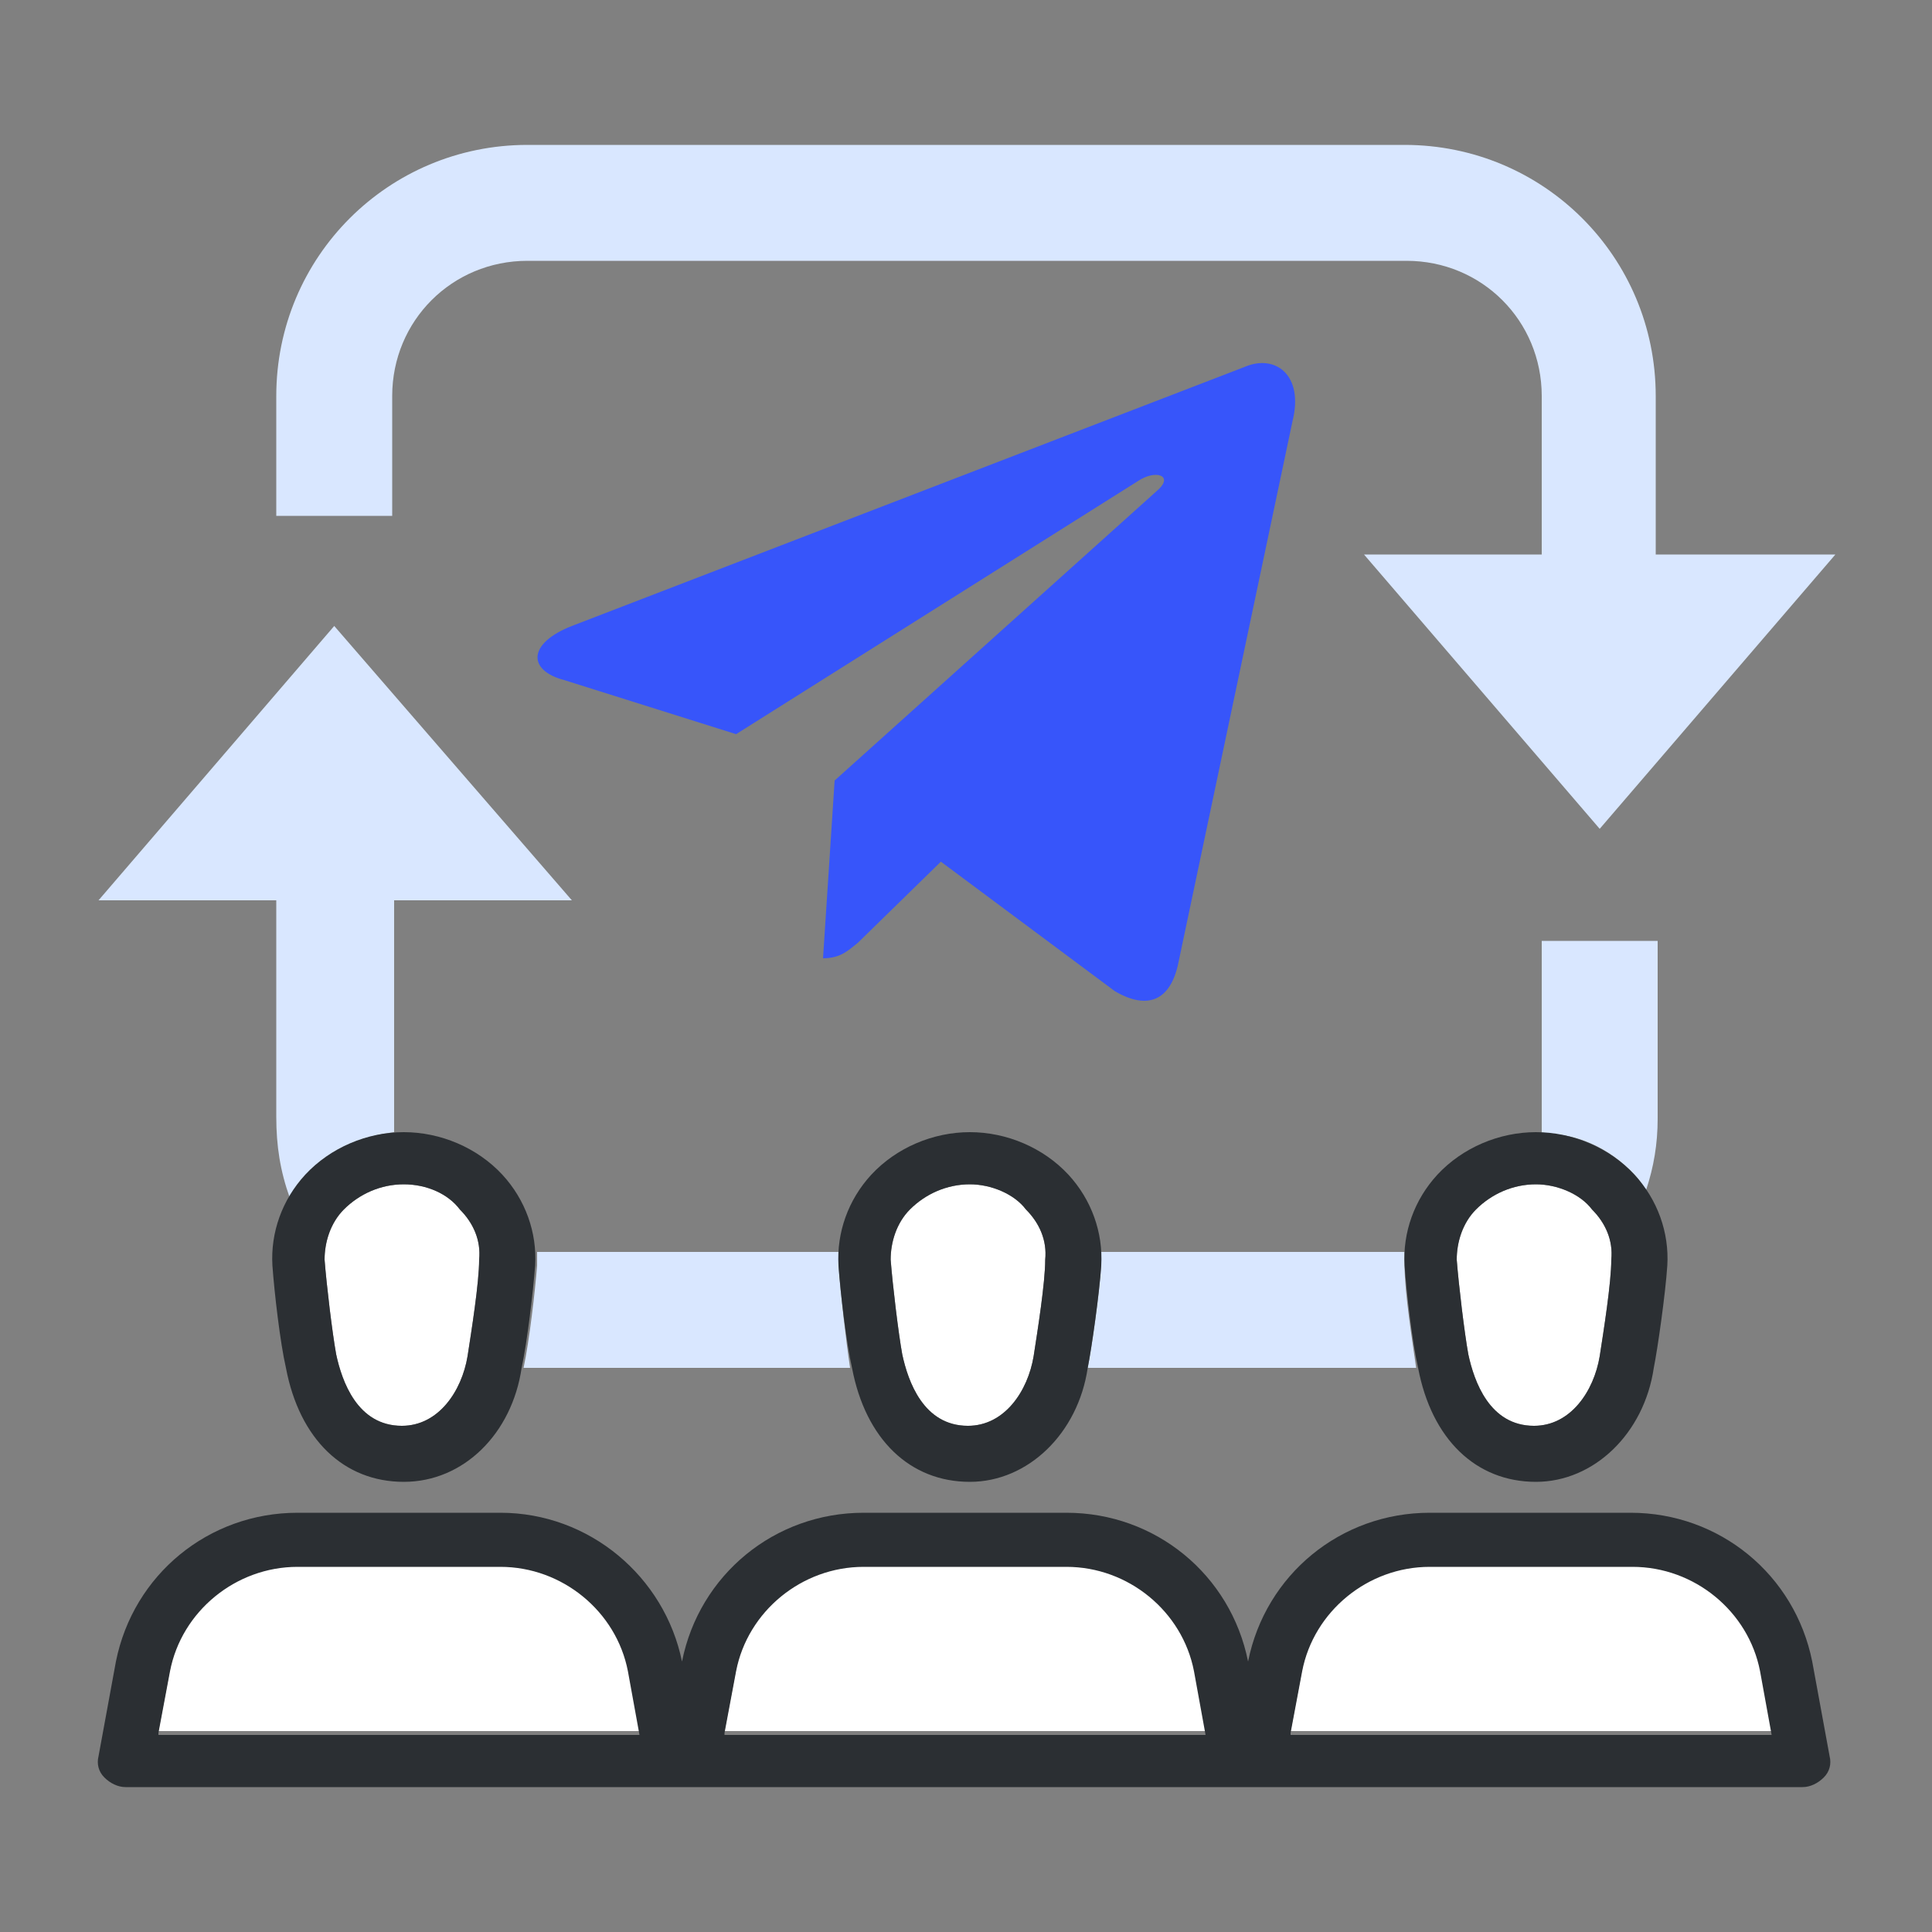
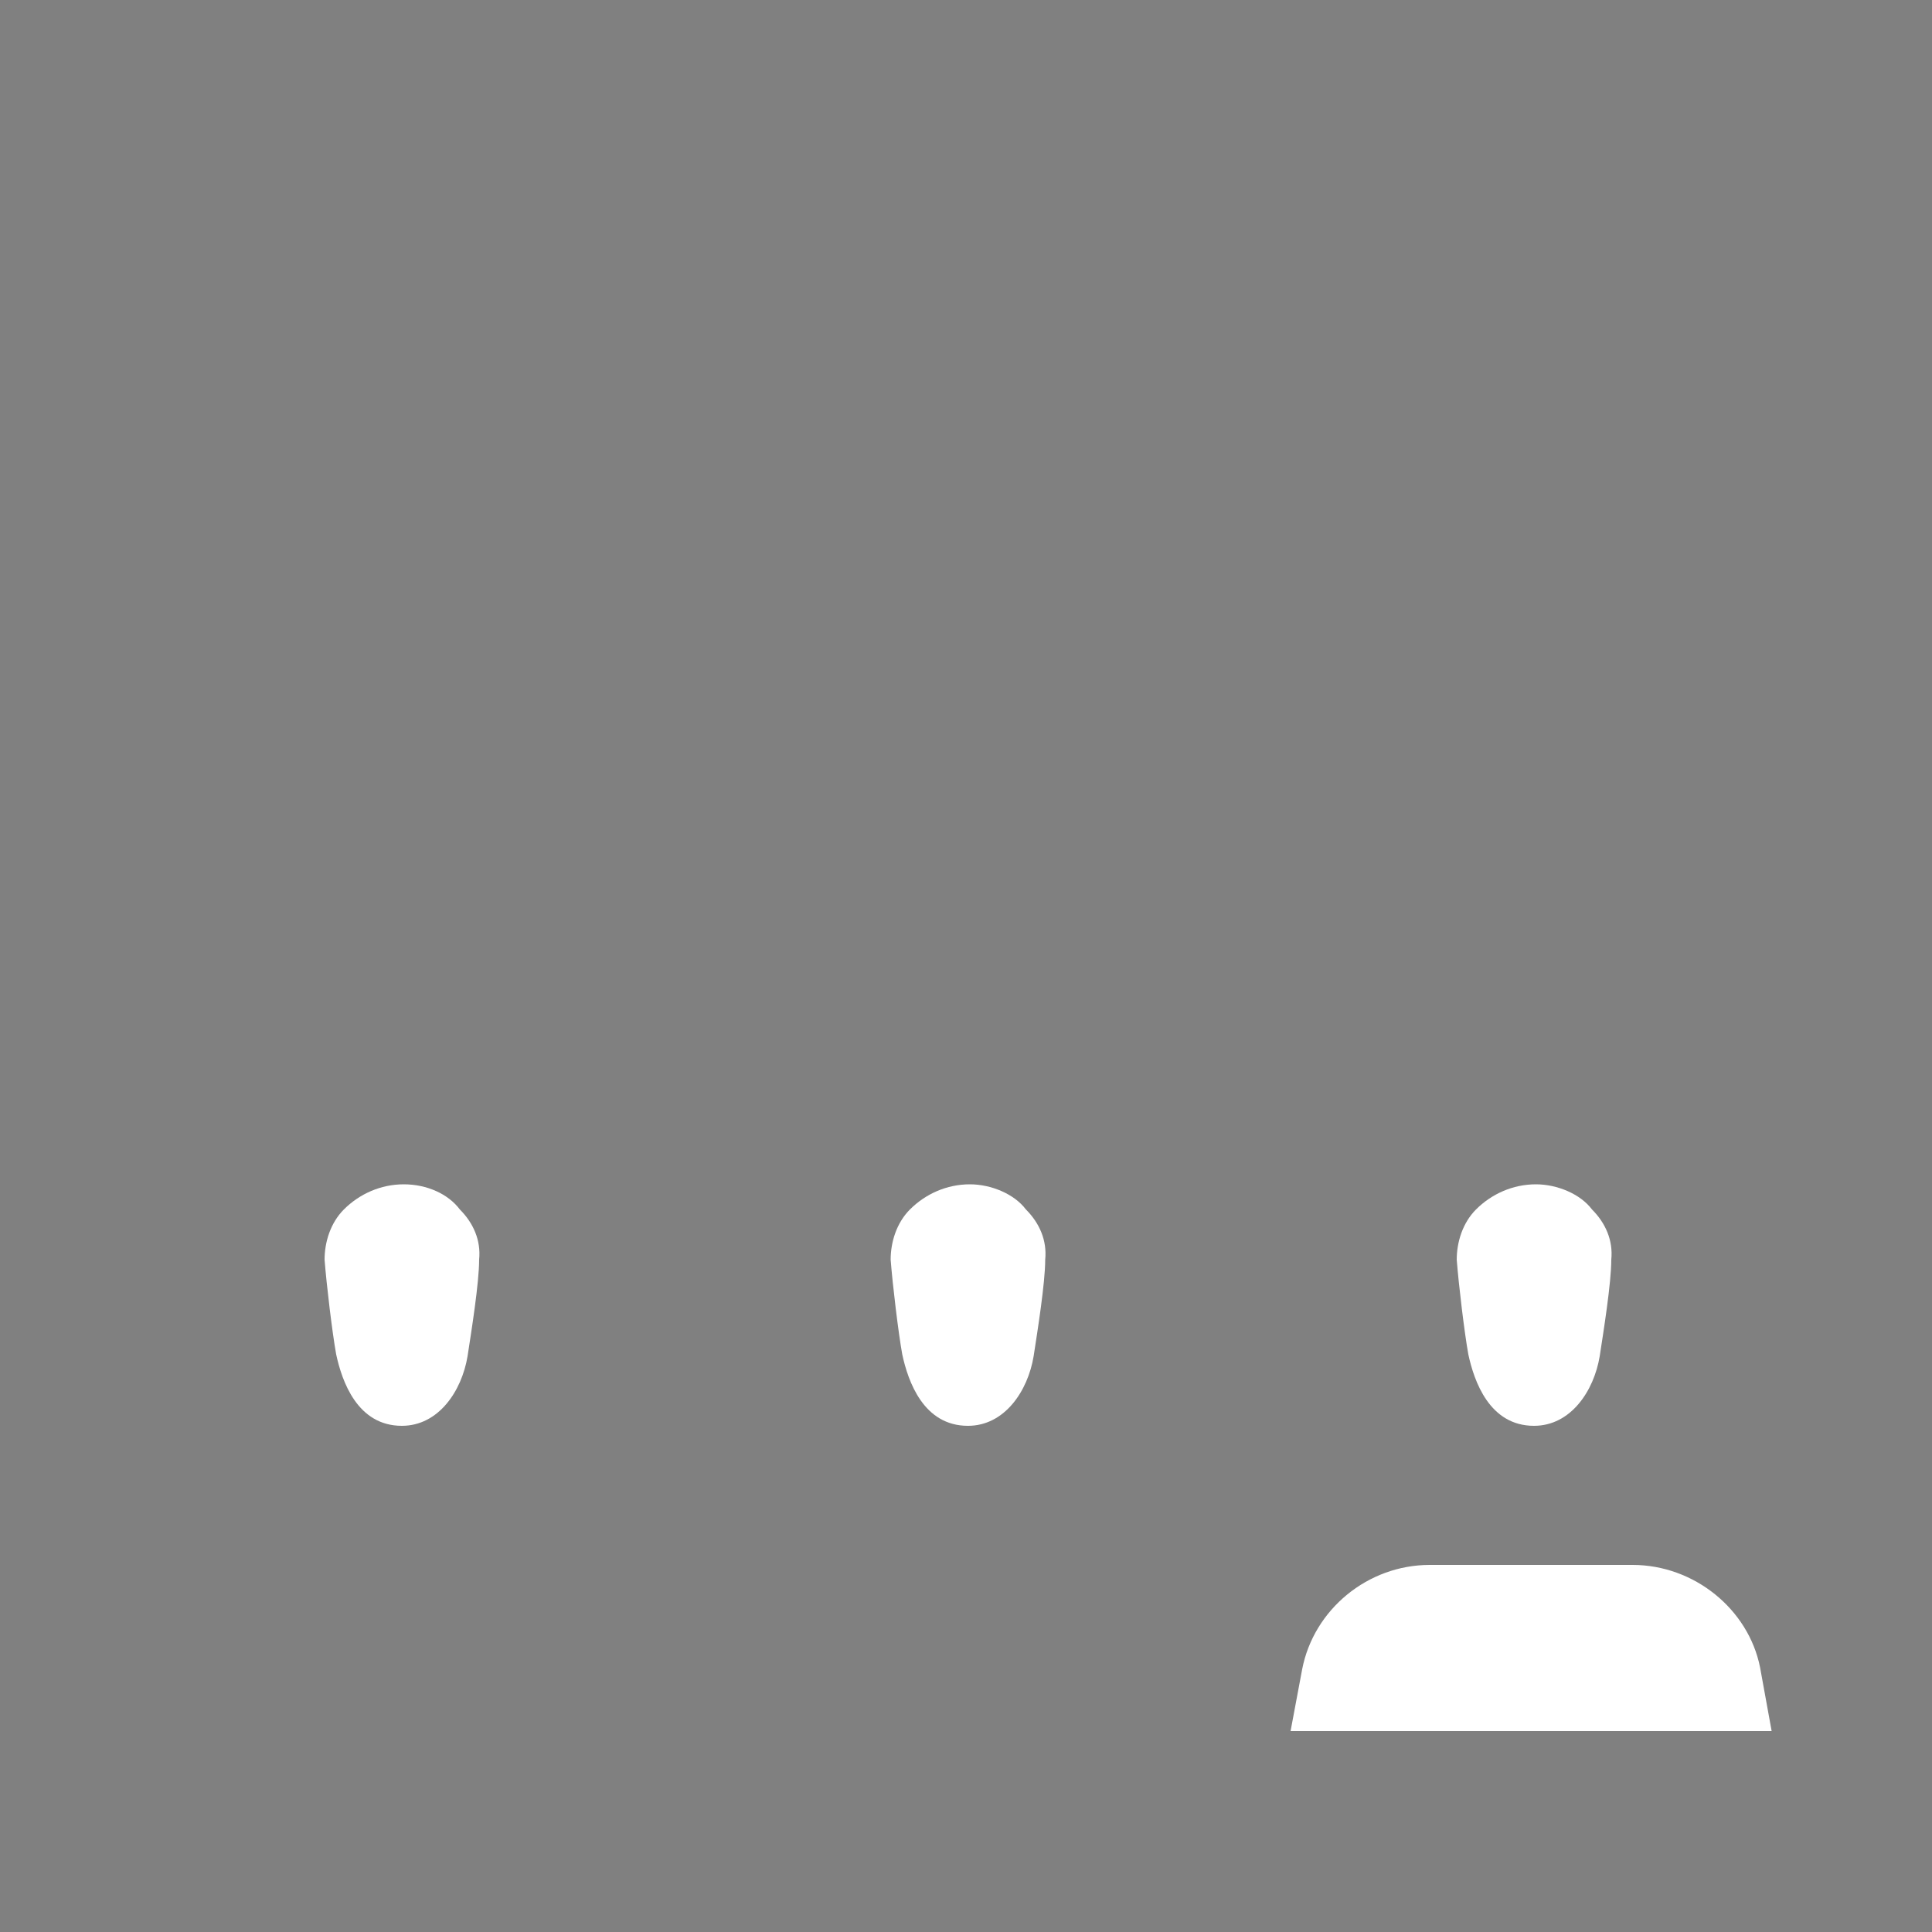
<svg xmlns="http://www.w3.org/2000/svg" version="1.1" id="图层_1" x="0px" y="0px" viewBox="0 0 100 100" style="enable-background:new 0 0 100 100;" xml:space="preserve">
  <rect x="0" y="0" width="100" height="100" fill="#808080" stroke="none" />
  <style type="text/css">
	.st0{fill:#FFFFFF;}
	.st1{fill:#D9E7FF;}
	.st2{fill:#2B2F33;}
	.st3{fill:#3755FA;}
</style>
  <g>
    <path class="st0" d="M20.9,61.3c-1.2,0-2.3,0.5-3.1,1.3c-0.7,0.7-1,1.7-1,2.6c0.1,1.3,0.4,3.8,0.6,4.9c0.3,1.4,1.1,3.7,3.4,3.7   c1.9,0,3.1-1.8,3.4-3.6c0.2-1.3,0.6-3.8,0.6-5c0,0,0,0,0,0c0.1-1-0.3-1.9-1-2.6C23.2,61.8,22.1,61.3,20.9,61.3z M50.2,61.3   c-1.2,0-2.3,0.5-3.1,1.3c-0.7,0.7-1,1.7-1,2.6c0.1,1.3,0.4,3.8,0.6,4.9c0.3,1.4,1.1,3.7,3.4,3.7c1.9,0,3.1-1.8,3.4-3.6   c0.2-1.3,0.6-3.8,0.6-5c0,0,0,0,0,0c0.1-1-0.3-1.9-1-2.6C52.5,61.8,51.3,61.3,50.2,61.3z M79.5,61.3c-1.2,0-2.3,0.5-3.1,1.3   c-0.7,0.7-1,1.7-1,2.6c0.1,1.3,0.4,3.8,0.6,4.9c0.3,1.4,1.1,3.7,3.4,3.7c1.9,0,3.1-1.8,3.4-3.6c0.2-1.3,0.6-3.8,0.6-5c0,0,0,0,0,0   c0.1-1-0.3-1.9-1-2.6C81.8,61.8,80.6,61.3,79.5,61.3z M84.5,81H74c-3.2,0-6,2.3-6.6,5.4l-0.6,3.2h24.9l-0.6-3.3   C90.5,83.3,87.7,81,84.5,81z" />
-     <path class="st1" d="M85.7,28.7v-8.2c0-7.2-5.8-13-13-13H27.3c-7.2,0-13,5.8-13,13v6.2h6v-6.2c0-3.9,3.1-7,7-7h45.5   c3.9,0,7,3.1,7,7v8.2h-9.2l12.2,14.2l12.2-14.2C94.9,28.7,85.7,28.7,85.7,28.7z" />
    <g>
-       <path class="st1" d="M84.6,60.8c0.2,0.2,0.4,0.5,0.6,0.8c0.4-1.2,0.6-2.4,0.6-3.7v-9.2h-6v9.2c0,0.3,0,0.5,0,0.8    C81.5,58.6,83.3,59.4,84.6,60.8z M43.4,65.5c0-0.2,0-0.5,0-0.7H27.8c0,0.2,0,0.5,0,0.7c-0.1,1.3-0.4,3.9-0.7,5.3c0,0,0,0,0,0    c0.1,0,0.1,0,0.2,0H44C43.8,69.5,43.5,66.9,43.4,65.5z M72.7,65.5c0-0.2,0-0.5,0-0.7H57c0,0.2,0,0.5,0,0.7    c-0.1,1.5-0.5,4.3-0.7,5.3c0,0,0,0,0,0h16.4c0.2,0,0.4,0,0.6,0C73.1,69.4,72.7,66.9,72.7,65.5z M14.3,57.8c0,1.5,0.2,2.8,0.7,4.2    c0.2-0.4,0.5-0.8,0.9-1.2c1.2-1.3,2.8-2,4.5-2.2c0-0.3,0-0.5,0-0.8V46.6h9.2L17.3,32.4L5.1,46.6h9.2V57.8z" />
-     </g>
-     <path class="st0" d="M55.2,81H44.7c-3.2,0-6,2.3-6.6,5.4l-0.6,3.2h24.9l-0.6-3.3C61.2,83.3,58.4,81,55.2,81z M25.9,81H15.4   c-3.2,0-6,2.3-6.6,5.4l-0.6,3.2h24.9l-0.6-3.3C32,83.3,29.2,81,25.9,81z" />
-     <path class="st2" d="M94.7,90.9l-0.9-4.9c-0.9-4.5-4.8-7.7-9.4-7.7H74c-4.6,0-8.5,3.2-9.4,7.7l0,0.1l0-0.1   c-0.9-4.5-4.8-7.7-9.4-7.7H44.7c-4.6,0-8.5,3.2-9.4,7.7c-0.9-4.4-4.8-7.7-9.4-7.7H15.4c-4.6,0-8.5,3.2-9.4,7.7l-0.9,4.9   c-0.1,0.4,0,0.8,0.3,1.1s0.7,0.5,1.1,0.5h86.8c0.4,0,0.8-0.2,1.1-0.5C94.7,91.7,94.8,91.3,94.7,90.9z M8.2,89.7l0.6-3.2   c0.6-3.1,3.4-5.4,6.6-5.4h10.5c3.2,0,6,2.3,6.6,5.4l0.6,3.3H8.2z M37.5,89.7l0.6-3.2c0.6-3.1,3.4-5.4,6.6-5.4h10.5   c3.2,0,6,2.3,6.6,5.4l0.6,3.3H37.5z M66.8,89.7l0.6-3.2c0.6-3.1,3.4-5.4,6.6-5.4h10.5c3.2,0,6,2.3,6.6,5.4l0.6,3.3H66.8z    M50.2,76.7c-3.1,0-5.4-2.2-6.1-5.9c-0.3-1.3-0.6-3.9-0.7-5.3c-0.1-1.7,0.5-3.4,1.7-4.7c1.3-1.4,3.2-2.2,5.1-2.2   c1.9,0,3.8,0.8,5.1,2.2c1.2,1.3,1.8,3,1.7,4.7c-0.1,1.5-0.5,4.3-0.7,5.3C55.8,74.2,53.2,76.7,50.2,76.7z M50.2,61.3   c-1.2,0-2.3,0.5-3.1,1.3c-0.7,0.7-1,1.7-1,2.6c0.1,1.3,0.4,3.8,0.6,4.9c0.3,1.4,1.1,3.7,3.4,3.7c1.9,0,3.1-1.8,3.4-3.6   c0.2-1.3,0.6-3.8,0.6-5c0,0,0,0,0,0c0.1-1-0.3-1.9-1-2.6C52.5,61.8,51.3,61.3,50.2,61.3z M79.5,76.7c-3.1,0-5.4-2.2-6.1-5.9   c-0.3-1.3-0.6-3.9-0.7-5.3c-0.1-1.7,0.5-3.4,1.7-4.7c1.3-1.4,3.2-2.2,5.1-2.2c1.9,0,3.8,0.8,5.1,2.2c1.2,1.3,1.8,3,1.7,4.7   c-0.1,1.5-0.5,4.3-0.7,5.3C85.1,74.2,82.5,76.7,79.5,76.7z M79.5,61.3c-1.2,0-2.3,0.5-3.1,1.3c-0.7,0.7-1,1.7-1,2.6   c0.1,1.3,0.4,3.8,0.6,4.9c0.3,1.4,1.1,3.7,3.4,3.7c1.9,0,3.1-1.8,3.4-3.6c0.2-1.3,0.6-3.8,0.6-5c0,0,0,0,0,0c0.1-1-0.3-1.9-1-2.6   C81.8,61.8,80.6,61.3,79.5,61.3z M20.9,76.7c-3.1,0-5.4-2.2-6.1-5.9c-0.3-1.3-0.6-3.9-0.7-5.3c-0.1-1.7,0.5-3.4,1.7-4.7   c1.3-1.4,3.2-2.2,5.1-2.2c1.9,0,3.8,0.8,5.1,2.2c1.2,1.3,1.8,3,1.7,4.7l0,0c-0.1,1.3-0.4,3.9-0.7,5.3C26.5,74.2,24,76.7,20.9,76.7z    M20.9,61.3c-1.2,0-2.3,0.5-3.1,1.3c-0.7,0.7-1,1.7-1,2.6c0.1,1.3,0.4,3.8,0.6,4.9c0.3,1.4,1.1,3.7,3.4,3.7c1.9,0,3.1-1.8,3.4-3.6   c0.2-1.3,0.6-3.8,0.6-5c0,0,0,0,0,0c0.1-1-0.3-1.9-1-2.6C23.2,61.8,22.1,61.3,20.9,61.3z" />
+       </g>
  </g>
-   <path class="st3" d="M42.6,49.6l0.6-9.2l16.8-15.1c0.7-0.7-0.2-1-1.1-0.4L38.1,38l-8.9-2.8c-1.9-0.5-1.9-1.9,0.4-2.8l34.8-13.4  c1.6-0.7,3.1,0.4,2.5,2.8l-5.9,28c-0.4,2-1.6,2.5-3.3,1.5l-9-6.7l-4.3,4.2C43.9,49.2,43.5,49.6,42.6,49.6z" />
</svg>